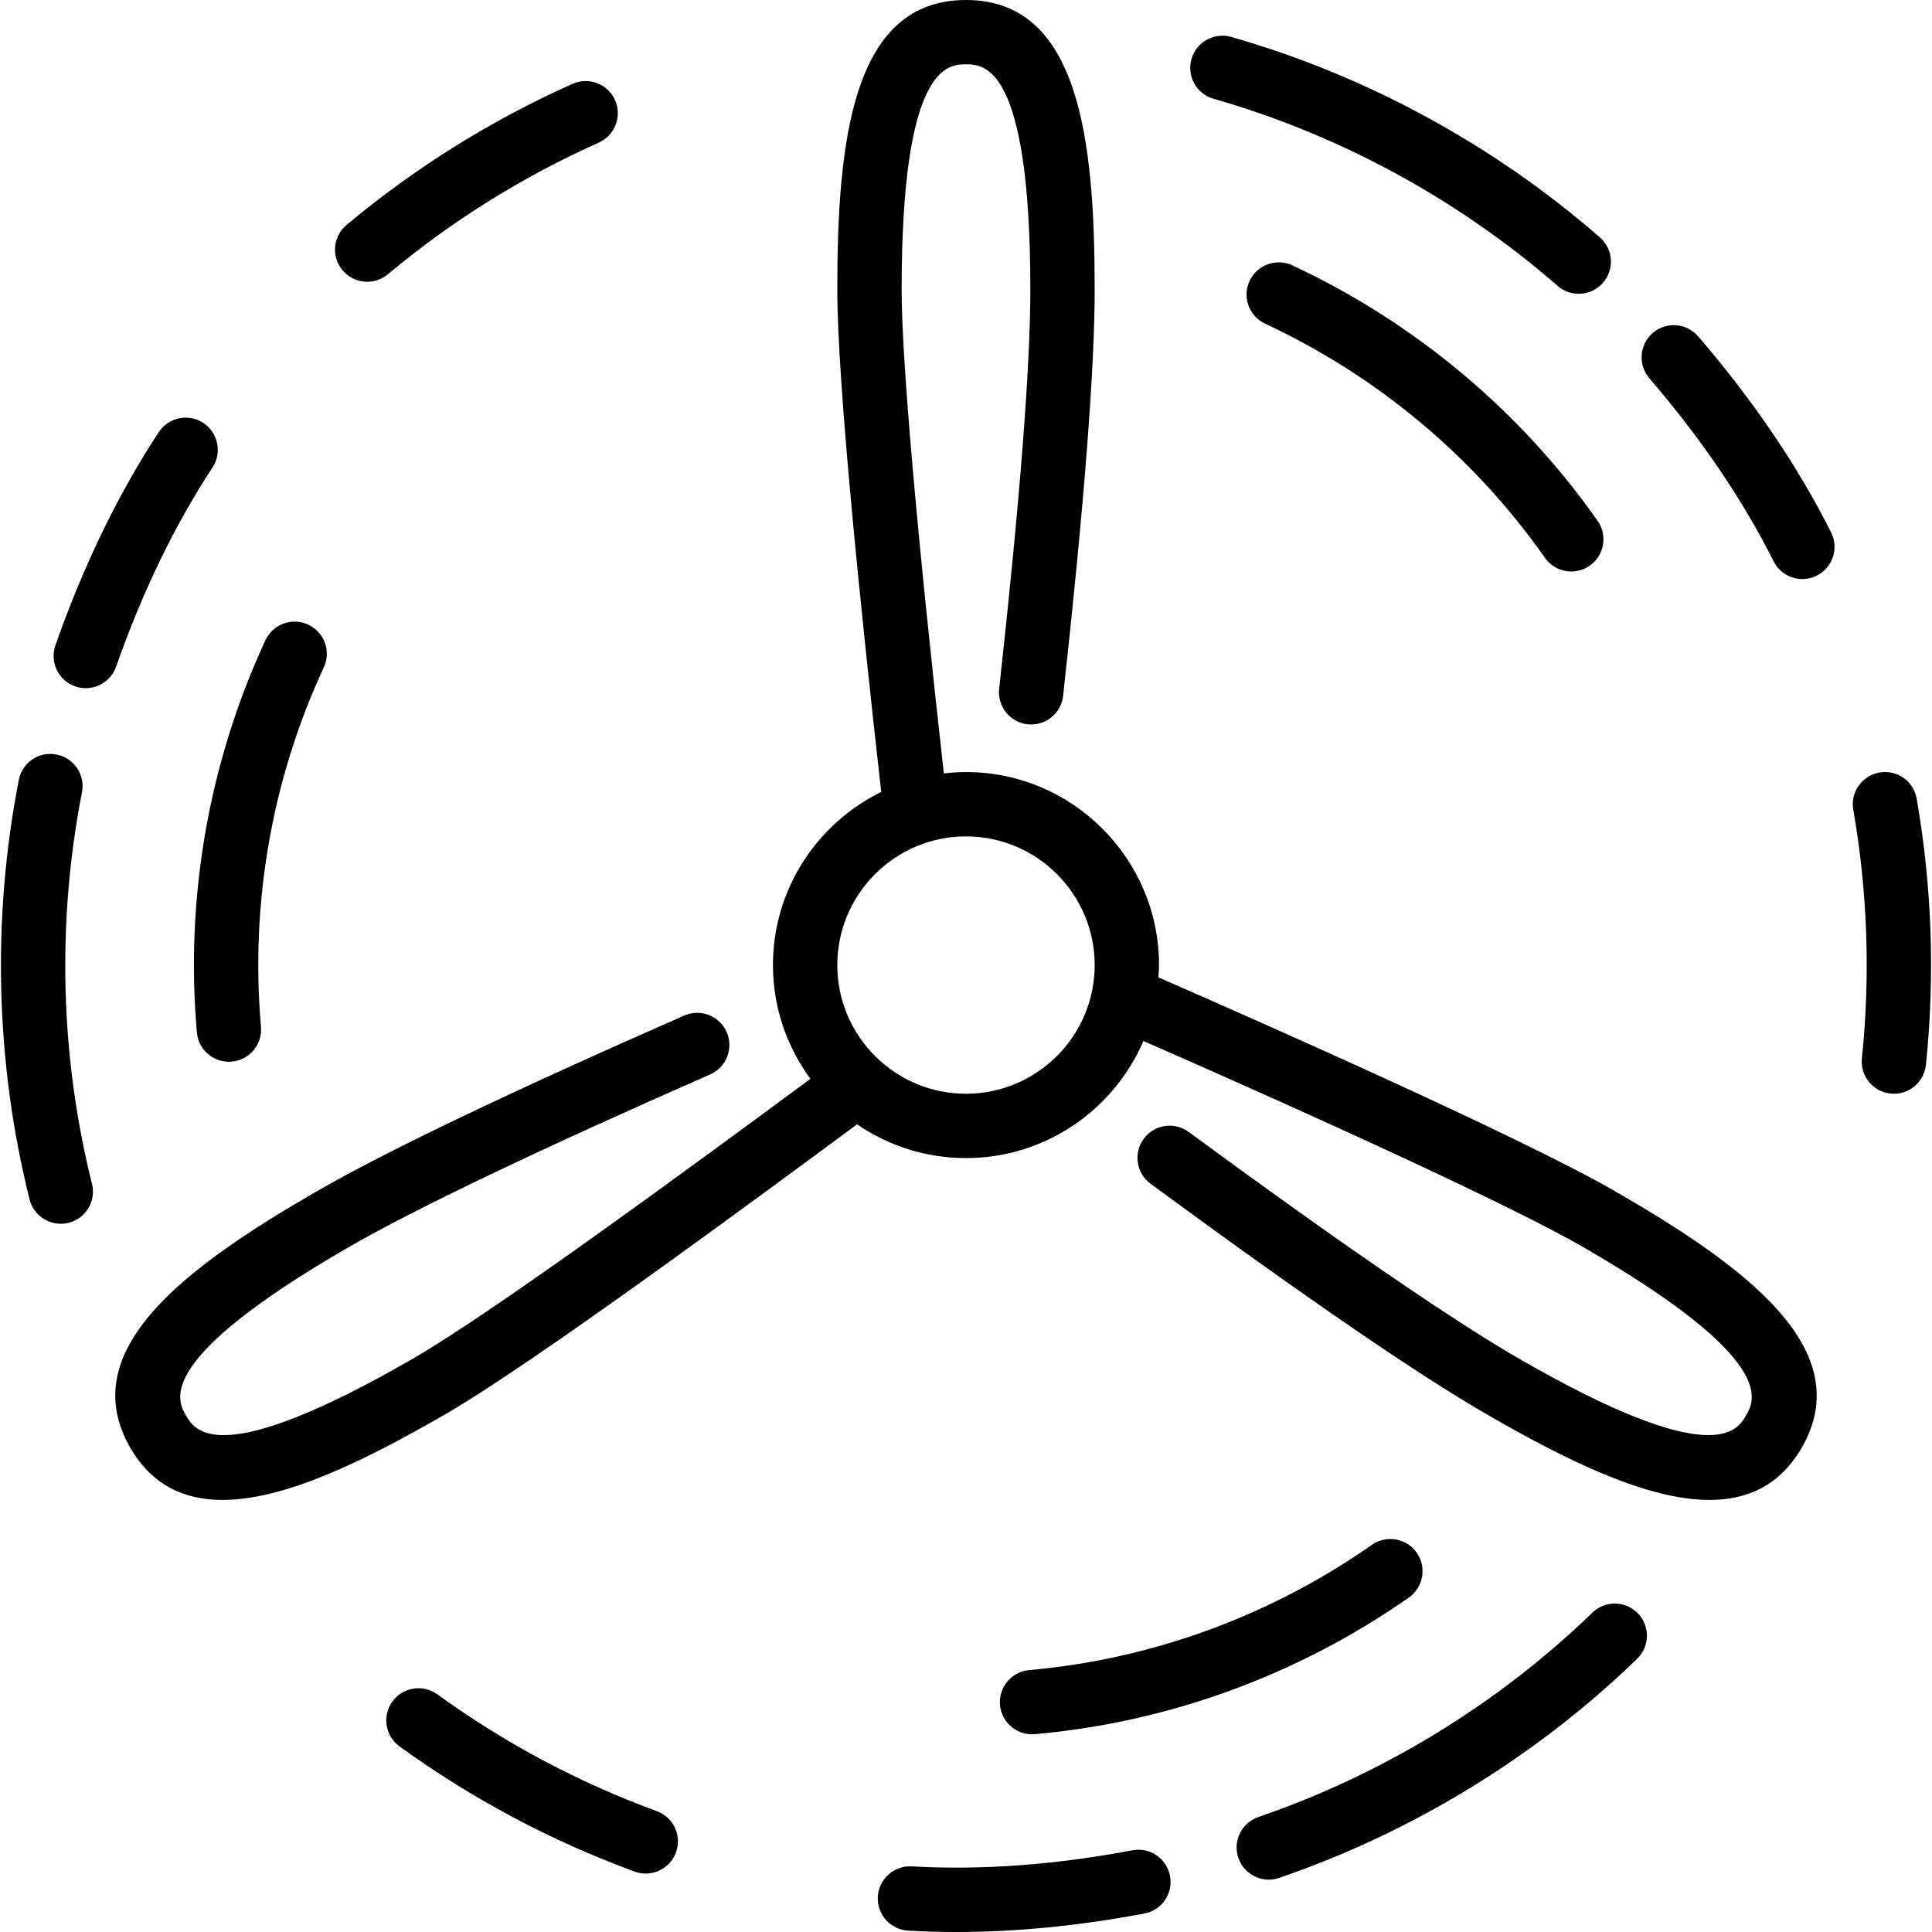
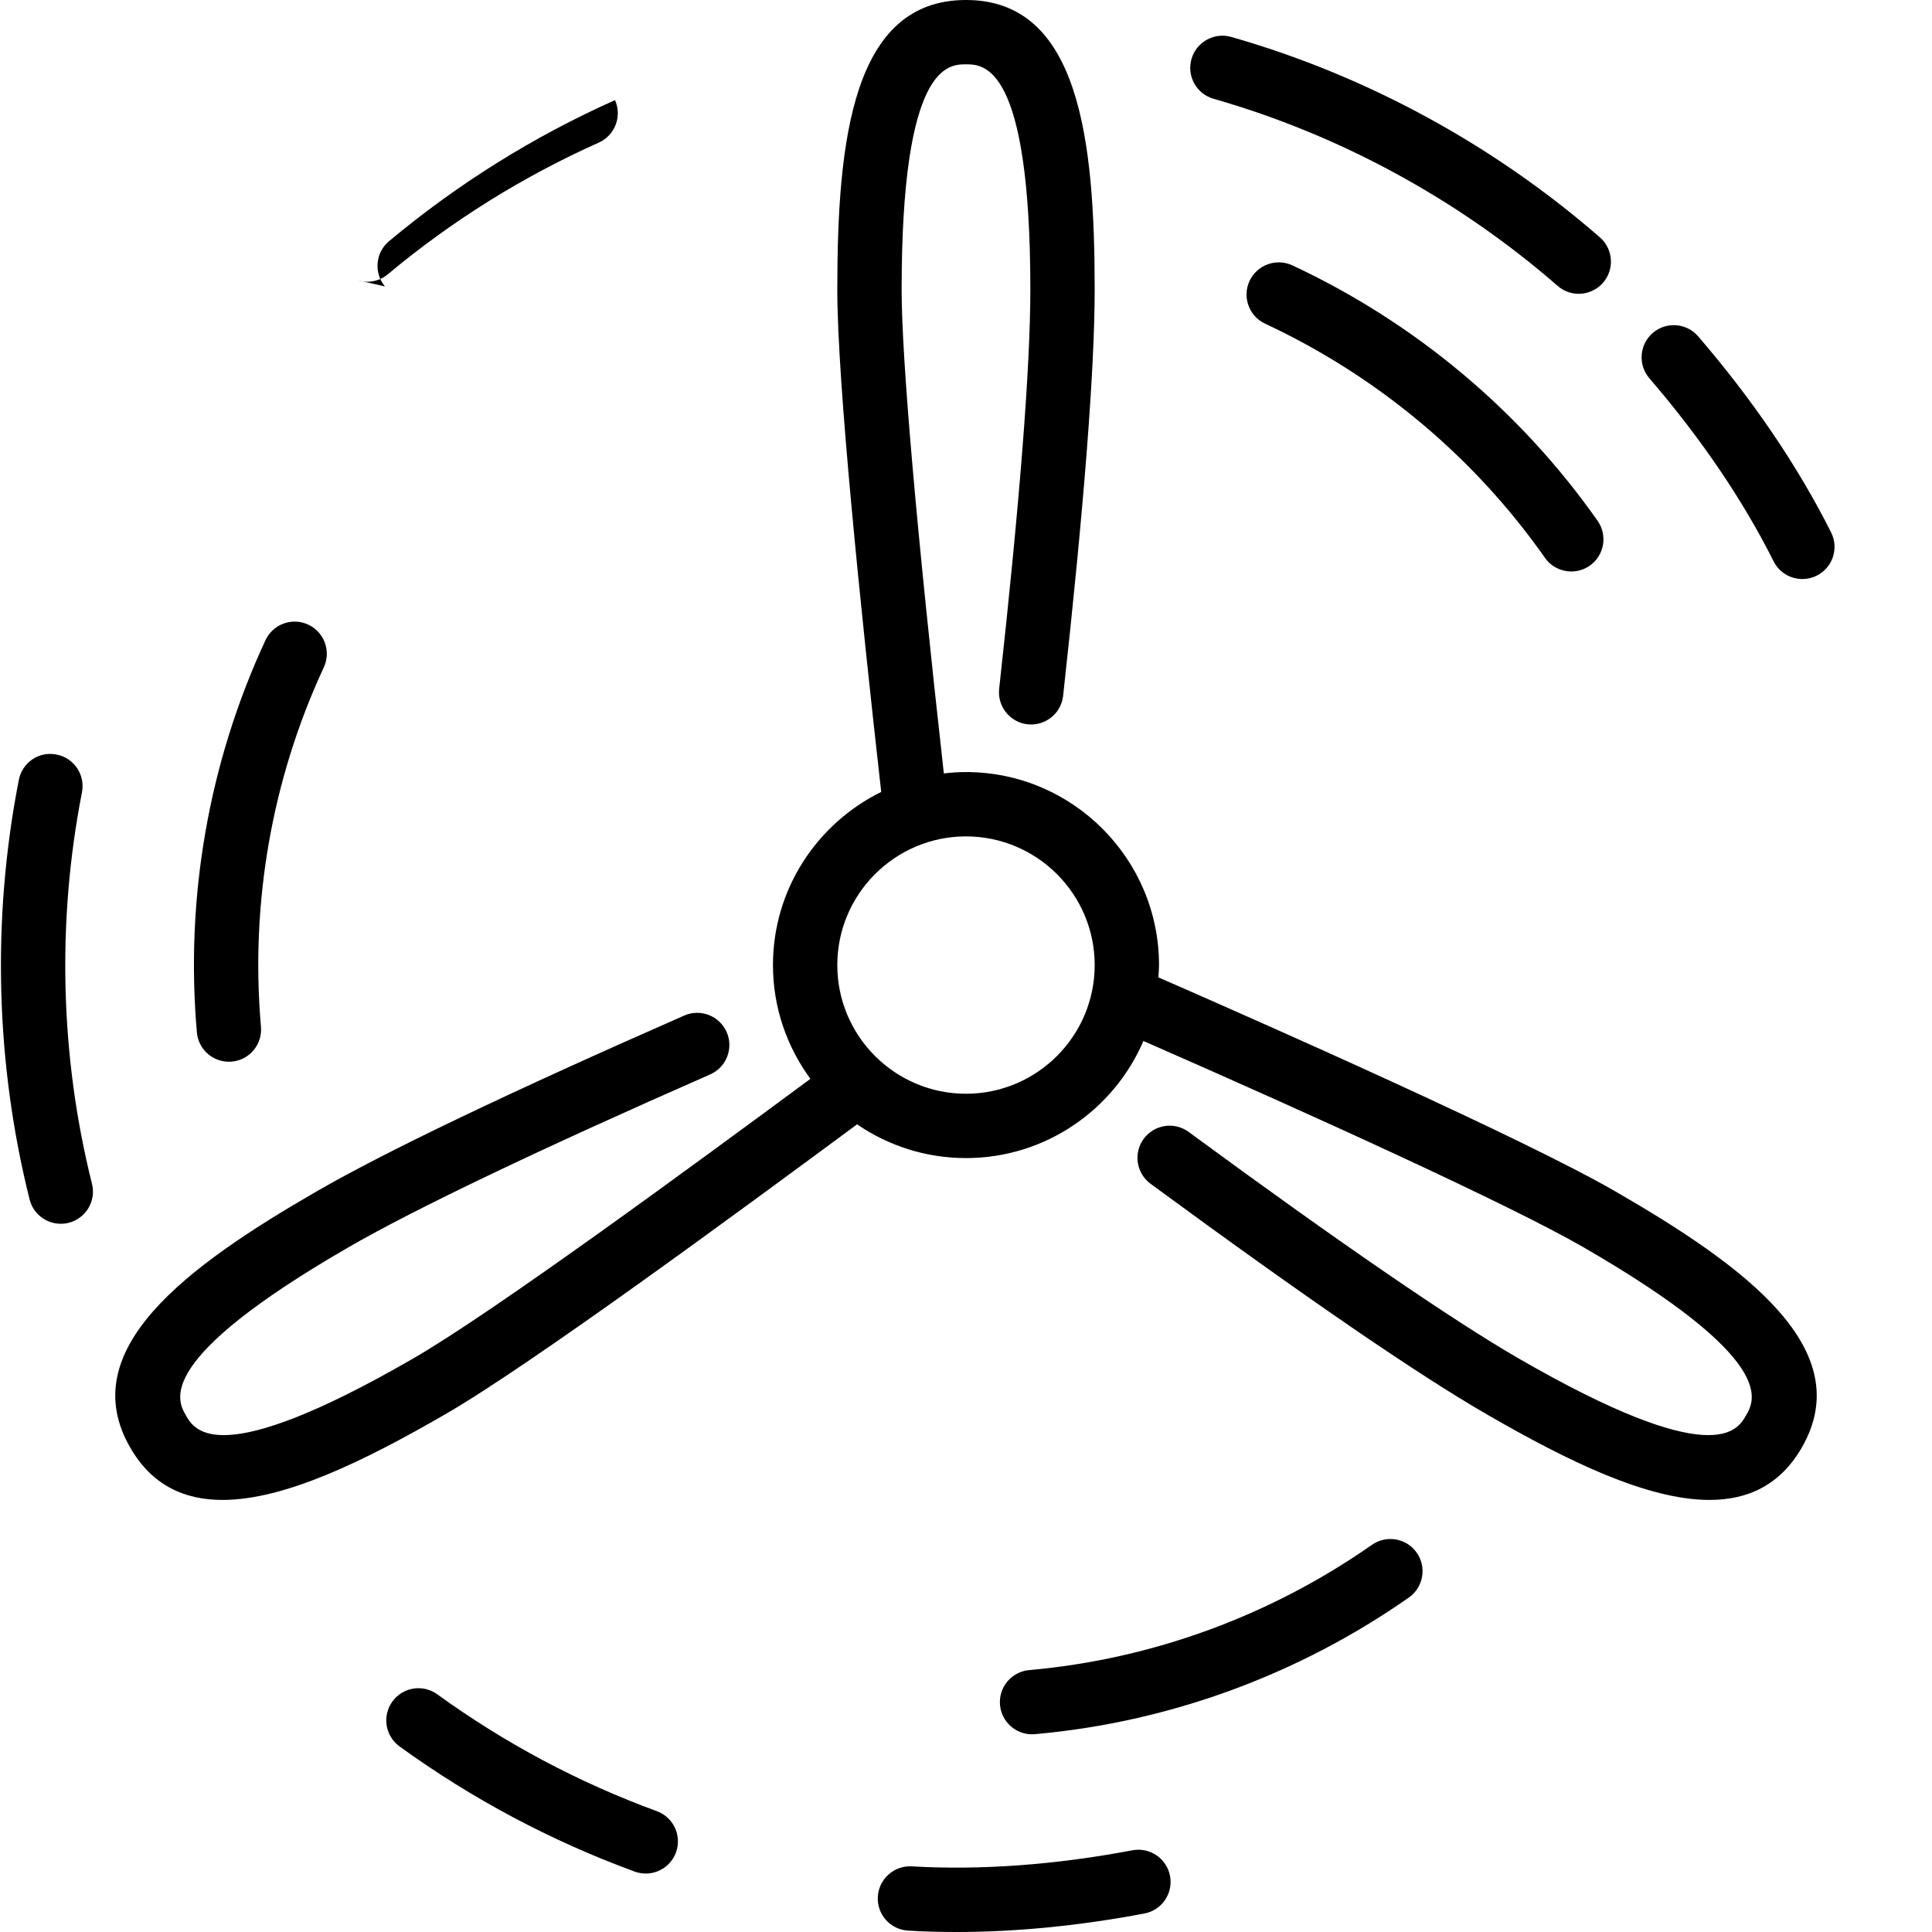
<svg xmlns="http://www.w3.org/2000/svg" fill="#000000" height="800px" width="800px" version="1.1" id="Layer_1" viewBox="0 0 512.495 512.495" xml:space="preserve">
  <g>
    <g>
      <g>
-         <path d="M97.41,74.743c1.92,0,3.866-0.649,5.461-1.98c16.956-14.165,35.78-25.916,55.962-34.935     c4.301-1.929,6.229-6.972,4.309-11.273s-6.955-6.238-11.273-4.309c-21.623,9.66-41.788,22.246-59.938,37.419     c-3.627,3.021-4.096,8.397-1.084,12.015C92.537,73.702,94.969,74.743,97.41,74.743z" />
-         <path d="M56.373,124.006c2.586-3.934,1.493-9.225-2.449-11.819c-3.925-2.577-9.216-1.485-11.819,2.449     c-10.786,16.427-20.011,35.456-27.409,56.55c-1.553,4.446,0.785,9.318,5.231,10.88c0.93,0.324,1.886,0.486,2.825,0.486     c3.524,0,6.818-2.202,8.047-5.717C37.745,157.047,46.338,139.273,56.373,124.006z" />
+         <path d="M97.41,74.743c1.92,0,3.866-0.649,5.461-1.98c16.956-14.165,35.78-25.916,55.962-34.935     c4.301-1.929,6.229-6.972,4.309-11.273c-21.623,9.66-41.788,22.246-59.938,37.419     c-3.627,3.021-4.096,8.397-1.084,12.015C92.537,73.702,94.969,74.743,97.41,74.743z" />
        <path d="M21.745,210.167c0.905-4.625-2.108-9.114-6.741-10.01c-4.693-0.939-9.105,2.108-10.01,6.733     c-7.185,36.702-6.195,75.187,2.859,111.283c0.964,3.874,4.446,6.451,8.26,6.451c0.691,0,1.382-0.077,2.082-0.247     c4.582-1.152,7.356-5.786,6.204-10.359C15.959,280.337,15.038,244.429,21.745,210.167z" />
        <path d="M52.226,273.852c0.384,4.446,4.113,7.791,8.491,7.791c0.247,0,0.495-0.009,0.751-0.034     c4.702-0.401,8.166-4.548,7.757-9.242c-2.859-32.742,2.901-65.715,16.674-95.343c1.98-4.275,0.128-9.353-4.139-11.332     c-4.301-1.997-9.353-0.128-11.341,4.139C55.392,202.163,49.103,238.131,52.226,273.852z" />
        <path d="M321.922,26.206c33.382,9.532,64.947,26.692,91.264,49.63c1.613,1.408,3.618,2.099,5.606,2.099     c2.372,0,4.745-0.998,6.434-2.927c3.098-3.558,2.722-8.943-0.828-12.041c-28.203-24.576-62.02-42.957-97.792-53.171     c-4.497-1.289-9.25,1.323-10.547,5.862C314.763,20.198,317.391,24.917,321.922,26.206z" />
        <path d="M342.812,70.391c-4.267-1.988-9.344-0.137-11.349,4.13c-1.988,4.267-0.137,9.353,4.13,11.341     c29.781,13.892,55.45,35.362,74.231,62.106c1.655,2.364,4.309,3.627,6.989,3.627c1.698,0,3.413-0.503,4.907-1.553     c3.849-2.705,4.779-8.03,2.074-11.887C403.287,108.979,375.289,85.547,342.812,70.391z" />
        <path d="M428.503,316.041c-24.55-14.191-93.03-44.467-121.225-56.781c0.068-1.084,0.171-2.159,0.171-3.26     c0-28.228-22.972-51.2-51.209-51.2c-1.98,0-3.934,0.145-5.871,0.367c-7.228-64.546-11.196-109.961-11.196-128.367     c0-59.733,12.399-59.733,17.067-59.733c4.668,0,17.075,0,17.075,59.733c0,20.523-2.782,56.149-8.269,105.916     c-0.512,4.685,2.867,8.9,7.552,9.421c4.71,0.486,8.892-2.876,9.412-7.552c5.555-50.381,8.371-86.639,8.371-107.785     c0-39.885-4.13-76.8-34.142-76.8c-30.003,0-34.133,36.915-34.133,76.8c0,24.431,6.161,84.591,11.648,133.274     c-16.973,8.346-28.715,25.771-28.715,45.926c0,11.298,3.721,21.709,9.933,30.182c-30.993,22.903-84.079,61.892-105.395,74.197     c-51.703,29.858-57.933,19.132-60.254,15.087c-2.338-4.036-8.533-14.78,43.187-44.646c17.562-10.146,50.714-25.976,95.863-45.807     c4.318-1.894,6.272-6.929,4.386-11.238c-1.903-4.309-6.921-6.281-11.255-4.386c-46.353,20.361-79.172,36.053-97.527,46.652     C49.444,335.983,19.552,358.025,34.545,384c5.726,9.924,14.225,13.884,24.474,13.884c16.58,0,37.743-10.394,59.093-22.724     c22.647-13.065,78.379-54.093,109.244-76.911c8.235,5.641,18.176,8.951,28.885,8.951c21.086,0,39.228-12.817,47.07-31.061     c45.38,19.866,97.493,43.605,116.668,54.682c51.721,29.867,45.517,40.61,43.187,44.646c-2.321,4.045-8.567,14.763-60.271-15.087     c-17.604-10.155-47.88-30.942-87.578-60.109c-3.797-2.807-9.139-1.971-11.93,1.818c-2.79,3.806-1.971,9.148,1.826,11.93     c40.764,29.961,70.758,50.526,89.148,61.141c21.35,12.331,42.522,22.724,59.11,22.724c10.24,0,18.756-3.968,24.482-13.884     C492.939,358.025,463.046,335.983,428.503,316.041z M256.241,290.133c-18.825,0-34.133-15.309-34.133-34.133     c0-18.816,15.309-34.133,34.133-34.133c18.825,0,34.142,15.317,34.142,34.133C290.383,274.825,275.065,290.133,256.241,290.133z" />
-         <path d="M508.435,211.866c-0.819-4.642-5.18-7.748-9.882-6.946c-4.634,0.811-7.748,5.231-6.938,9.873     c3.789,21.743,4.565,43.921,2.287,65.929c-0.486,4.693,2.918,8.883,7.612,9.37c0.29,0.034,0.589,0.043,0.887,0.043     c4.318,0,8.021-3.26,8.482-7.654C513.316,258.91,512.488,235.153,508.435,211.866z" />
-         <path d="M422.411,427.776c-24.934,24.141-55.578,42.897-88.61,54.221c-4.463,1.527-6.835,6.383-5.308,10.837     c1.212,3.541,4.531,5.777,8.073,5.777c0.913,0,1.852-0.154,2.765-0.469c35.396-12.134,68.224-32.23,94.942-58.112     c3.396-3.277,3.473-8.678,0.205-12.066C431.191,424.576,425.773,424.499,422.411,427.776z" />
        <path d="M450.46,89.216c-3.072-3.567-8.448-3.968-12.032-0.905c-3.567,3.072-3.977,8.465-0.905,12.032     c13.696,15.932,24.781,32.265,32.956,48.555c1.493,2.987,4.514,4.702,7.637,4.702c1.28,0,2.594-0.29,3.814-0.905     c4.215-2.116,5.922-7.236,3.806-11.452C476.939,123.708,465.069,106.206,450.46,89.216z" />
        <path d="M273.76,460.049c0.247,0,0.503-0.009,0.759-0.034c35.499-3.14,69.803-15.676,99.2-36.241     c3.857-2.705,4.796-8.03,2.099-11.887c-2.705-3.866-8.021-4.796-11.887-2.099c-26.948,18.859-58.394,30.353-90.914,33.229     c-4.702,0.418-8.166,4.557-7.748,9.25C265.662,456.704,269.382,460.049,273.76,460.049z" />
        <path d="M174.236,480.444c-20.736-7.595-40.329-18.022-58.232-30.993c-3.831-2.773-9.165-1.911-11.912,1.903     c-2.765,3.814-1.92,9.156,1.903,11.921c19.183,13.892,40.166,25.062,62.37,33.195c0.964,0.35,1.963,0.521,2.935,0.521     c3.473,0,6.75-2.142,8.013-5.606C180.934,486.963,178.656,482.065,174.236,480.444z" />
        <path d="M300.401,490.82c-20.617,3.891-40.329,5.316-58.539,4.267c-4.668-0.282-8.738,3.328-9.003,8.03     c-0.273,4.71,3.311,8.738,8.021,9.011c4.181,0.247,8.431,0.367,12.749,0.367c15.906,0,32.649-1.638,49.937-4.907     c4.634-0.87,7.672-5.333,6.801-9.967C309.489,492.996,305.035,489.95,300.401,490.82z" />
      </g>
    </g>
  </g>
</svg>